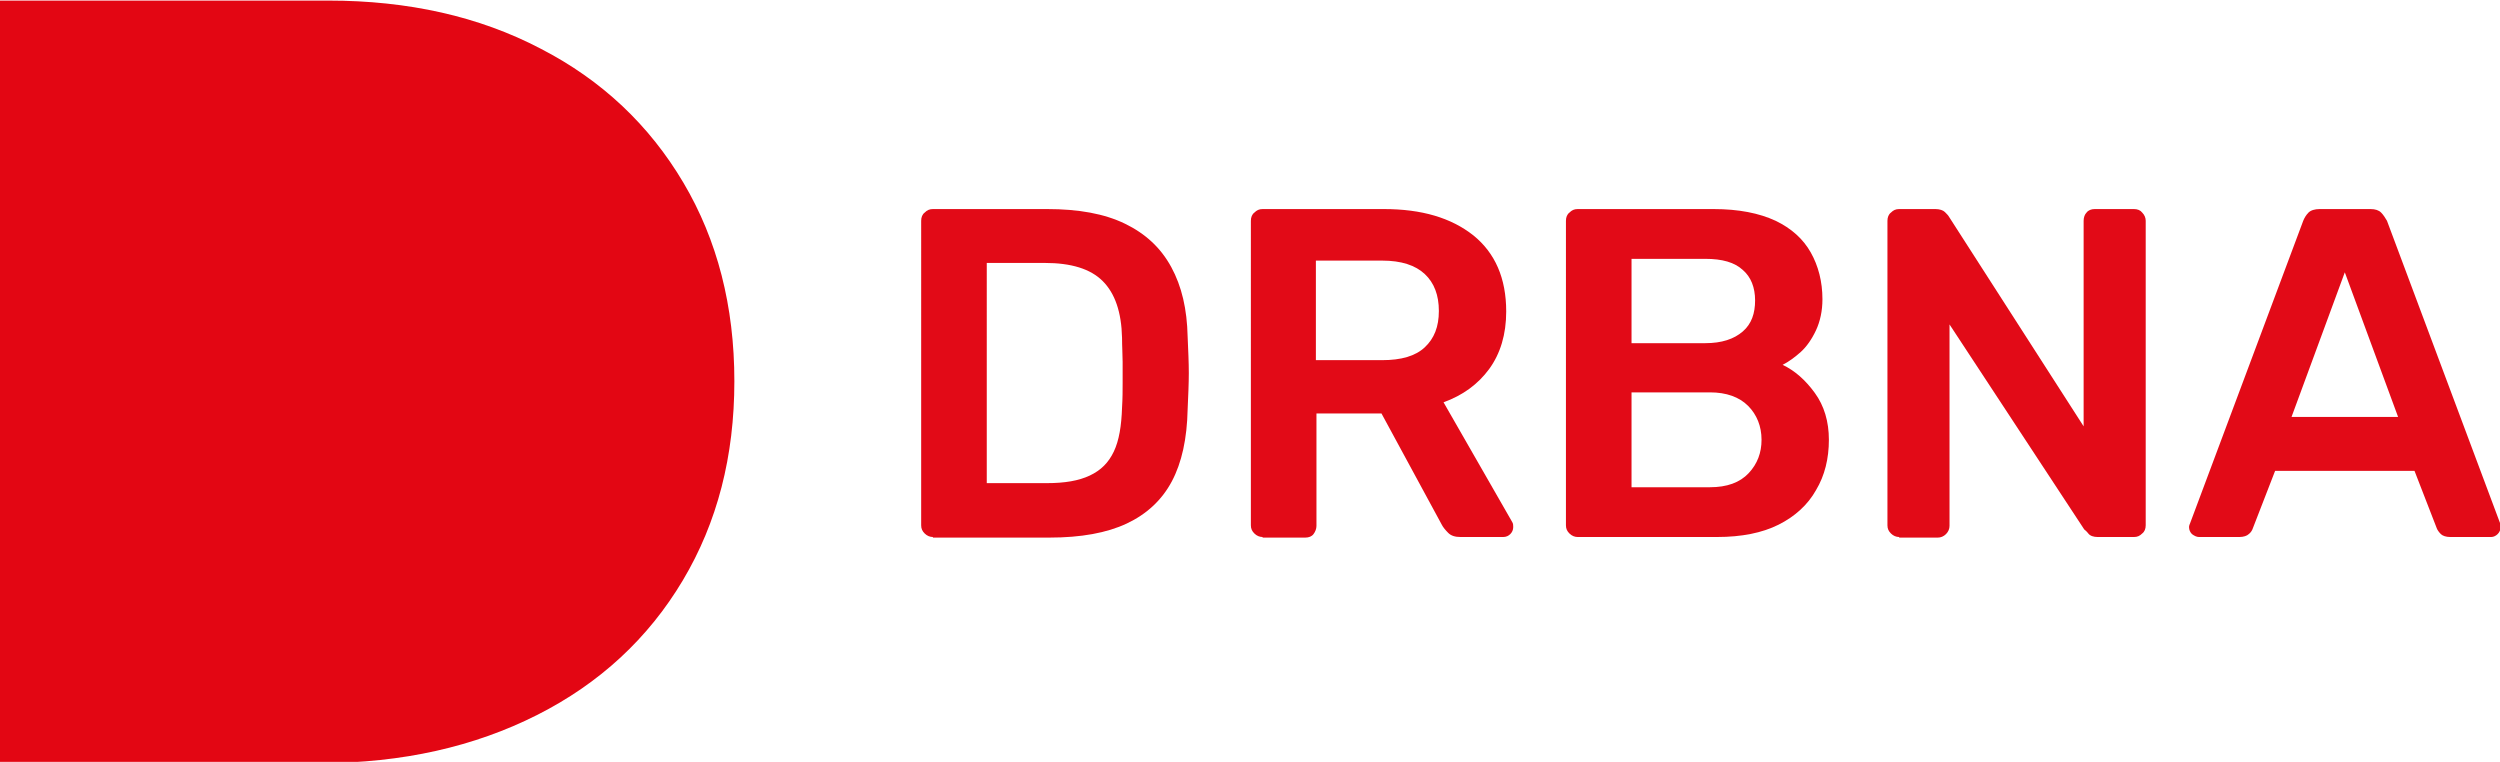
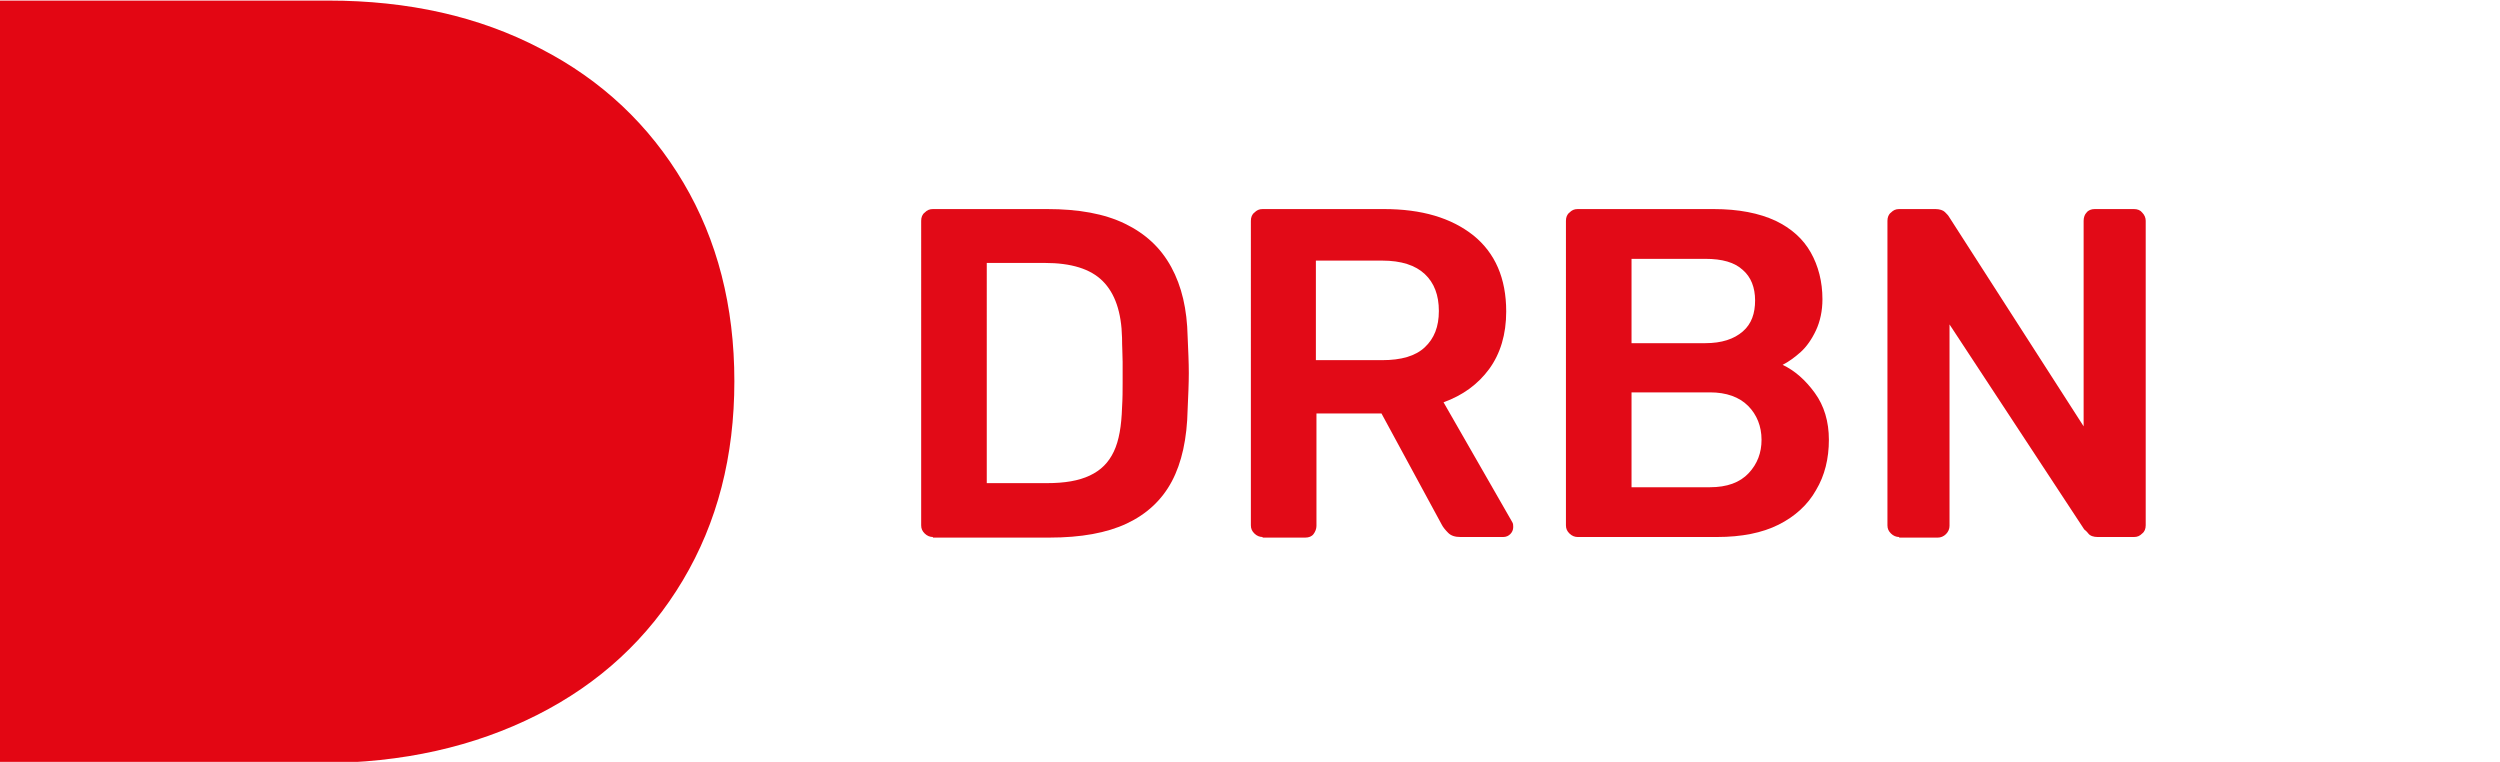
<svg xmlns="http://www.w3.org/2000/svg" xmlns:xlink="http://www.w3.org/1999/xlink" version="1.1" id="Vrstva_1" x="0px" y="0px" viewBox="0 0 426.9 130.1" style="enable-background:new 0 0 426.9 130.1;" xml:space="preserve">
  <style type="text/css">
	.st0{fill:#E20A17;}
	.st1{clip-path:url(#SVGID_00000170273884979438918630000018375324429864659603_);}
	.st2{clip-path:url(#SVGID_00000029751265876194315980000016149587438418849929_);fill:#E30613;}
</style>
  <g>
    <g>
      <path class="st0" d="M159.3,91.7c-0.5,0-1-0.2-1.4-0.6c-0.4-0.4-0.6-0.8-0.6-1.4V37.7c0-0.6,0.2-1.1,0.6-1.4    c0.4-0.4,0.8-0.6,1.4-0.6h19.5c5.4,0,9.8,0.8,13.3,2.5c3.5,1.7,6.1,4.1,7.9,7.4c1.8,3.3,2.7,7.2,2.8,11.9c0.1,2.3,0.2,4.4,0.2,6.2    c0,1.8-0.1,3.9-0.2,6.2c-0.1,5-1,9.1-2.7,12.3c-1.7,3.2-4.3,5.6-7.7,7.2c-3.4,1.6-7.8,2.4-13.2,2.4H159.3z M168.5,82.5h10.3    c3,0,5.4-0.4,7.3-1.3c1.9-0.9,3.2-2.2,4.1-4.1c0.9-1.9,1.3-4.4,1.4-7.5c0.1-1.6,0.1-3,0.1-4.2c0-1.2,0-2.4,0-3.6    c0-1.2-0.1-2.6-0.1-4.1c-0.1-4.4-1.2-7.6-3.3-9.7c-2.1-2.1-5.4-3.1-9.9-3.1h-9.9V82.5z" />
      <path class="st0" d="M215.6,91.7c-0.5,0-1-0.2-1.4-0.6c-0.4-0.4-0.6-0.8-0.6-1.4V37.7c0-0.6,0.2-1.1,0.6-1.4    c0.4-0.4,0.8-0.6,1.4-0.6h20.7c6.5,0,11.5,1.5,15.3,4.5c3.7,3,5.6,7.3,5.6,13c0,3.9-1,7.2-2.9,9.8c-1.9,2.6-4.5,4.5-7.8,5.7    l11.7,20.4c0.2,0.3,0.2,0.6,0.2,0.9c0,0.5-0.2,0.9-0.5,1.2c-0.3,0.3-0.7,0.5-1.2,0.5h-7.3c-0.9,0-1.6-0.2-2.1-0.7    c-0.5-0.5-0.9-1-1.1-1.4l-10.3-19h-11.1v19.2c0,0.5-0.2,1-0.5,1.4c-0.3,0.4-0.8,0.6-1.4,0.6H215.6z M224.8,61.5H236    c3.3,0,5.7-0.7,7.3-2.2c1.6-1.5,2.4-3.5,2.4-6.2c0-2.7-0.8-4.8-2.4-6.3c-1.6-1.5-4-2.3-7.3-2.3h-11.3V61.5z" />
      <path class="st0" d="M269.4,91.7c-0.5,0-1-0.2-1.4-0.6c-0.4-0.4-0.6-0.8-0.6-1.4V37.7c0-0.6,0.2-1.1,0.6-1.4    c0.4-0.4,0.8-0.6,1.4-0.6h23.2c4.3,0,7.8,0.7,10.6,2c2.7,1.3,4.7,3.1,6,5.4c1.3,2.3,2,5,2,8c0,2-0.4,3.8-1.1,5.3s-1.6,2.8-2.6,3.7    s-2.1,1.7-3.1,2.2c2.1,1,3.9,2.6,5.5,4.8c1.6,2.2,2.4,4.9,2.4,8c0,3.2-0.7,6.1-2.2,8.6c-1.4,2.5-3.6,4.5-6.4,5.9    c-2.8,1.4-6.3,2.1-10.5,2.1H269.4z M278.6,58.6h12.6c2.8,0,4.9-0.7,6.4-2s2.1-3.1,2.1-5.3c0-2.2-0.7-4-2.1-5.2    c-1.4-1.3-3.5-1.9-6.4-1.9h-12.6V58.6z M278.6,83.2H292c2.9,0,5.1-0.8,6.6-2.4s2.2-3.5,2.2-5.7c0-2.3-0.8-4.3-2.3-5.8    c-1.5-1.5-3.7-2.3-6.5-2.3h-13.4V83.2z" />
      <path class="st0" d="M324.3,91.7c-0.5,0-1-0.2-1.4-0.6c-0.4-0.4-0.6-0.8-0.6-1.4V37.7c0-0.6,0.2-1.1,0.6-1.4    c0.4-0.4,0.8-0.6,1.4-0.6h6.2c0.7,0,1.3,0.2,1.6,0.5c0.3,0.3,0.6,0.6,0.7,0.8l23,35.8V37.7c0-0.6,0.2-1.1,0.5-1.4    c0.3-0.4,0.8-0.6,1.4-0.6h6.7c0.6,0,1.1,0.2,1.4,0.6c0.4,0.4,0.6,0.9,0.6,1.4v52c0,0.6-0.2,1.1-0.6,1.4c-0.4,0.4-0.8,0.6-1.4,0.6    h-6.2c-0.7,0-1.3-0.2-1.6-0.6c-0.3-0.4-0.6-0.6-0.7-0.7l-23-35v34.4c0,0.5-0.2,1-0.6,1.4c-0.4,0.4-0.9,0.6-1.4,0.6H324.3z" />
-       <path class="st0" d="M375.5,91.7c-0.4,0-0.8-0.2-1.2-0.5c-0.3-0.3-0.5-0.7-0.5-1.2c0-0.2,0.1-0.5,0.2-0.7l19.3-51.6    c0.2-0.5,0.5-1,0.9-1.4s1.1-0.6,1.9-0.6h8.7c0.8,0,1.4,0.2,1.8,0.6c0.4,0.4,0.7,0.9,1,1.4l19.3,51.6c0.1,0.3,0.1,0.5,0.1,0.7    c0,0.5-0.2,0.9-0.5,1.2c-0.3,0.3-0.7,0.5-1.1,0.5h-7c-0.7,0-1.3-0.2-1.6-0.5c-0.3-0.3-0.6-0.7-0.7-1l-3.8-9.8h-23.8l-3.8,9.8    c-0.1,0.3-0.3,0.7-0.7,1c-0.3,0.3-0.9,0.5-1.6,0.5H375.5z M391.3,71.2h18.2l-9.1-24.7L391.3,71.2z" />
    </g>
  </g>
  <g>
    <g>
      <defs>
        <rect id="SVGID_1_" x="-40.9" y="-25.1" width="198.6" height="182.4" />
      </defs>
      <clipPath id="SVGID_00000143610783207954291570000006564091564997029029_">
        <use xlink:href="#SVGID_1_" style="overflow:visible;" />
      </clipPath>
      <g style="clip-path:url(#SVGID_00000143610783207954291570000006564091564997029029_);">
        <defs>
          <rect id="SVGID_00000070834885379009893230000003997906970909870505_" x="-40.9" y="-25.1" width="198.6" height="182.4" />
        </defs>
        <clipPath id="SVGID_00000077313863556639330220000002445214752852998310_">
          <use xlink:href="#SVGID_00000070834885379009893230000003997906970909870505_" style="overflow:visible;" />
        </clipPath>
        <path style="clip-path:url(#SVGID_00000077313863556639330220000002445214752852998310_);fill:#E30613;" d="M92.3,8.3     c10.5,5.4,18.6,13.1,24.4,22.9c5.8,9.8,8.7,21.1,8.7,33.9c0,12.8-2.9,24.1-8.8,34c-5.9,9.9-14.2,17.6-24.9,23     c-10.7,5.4-23,8.2-36.9,8.2H0V0.1h56.1C69.7,0.1,81.8,2.8,92.3,8.3" />
      </g>
    </g>
  </g>
</svg>